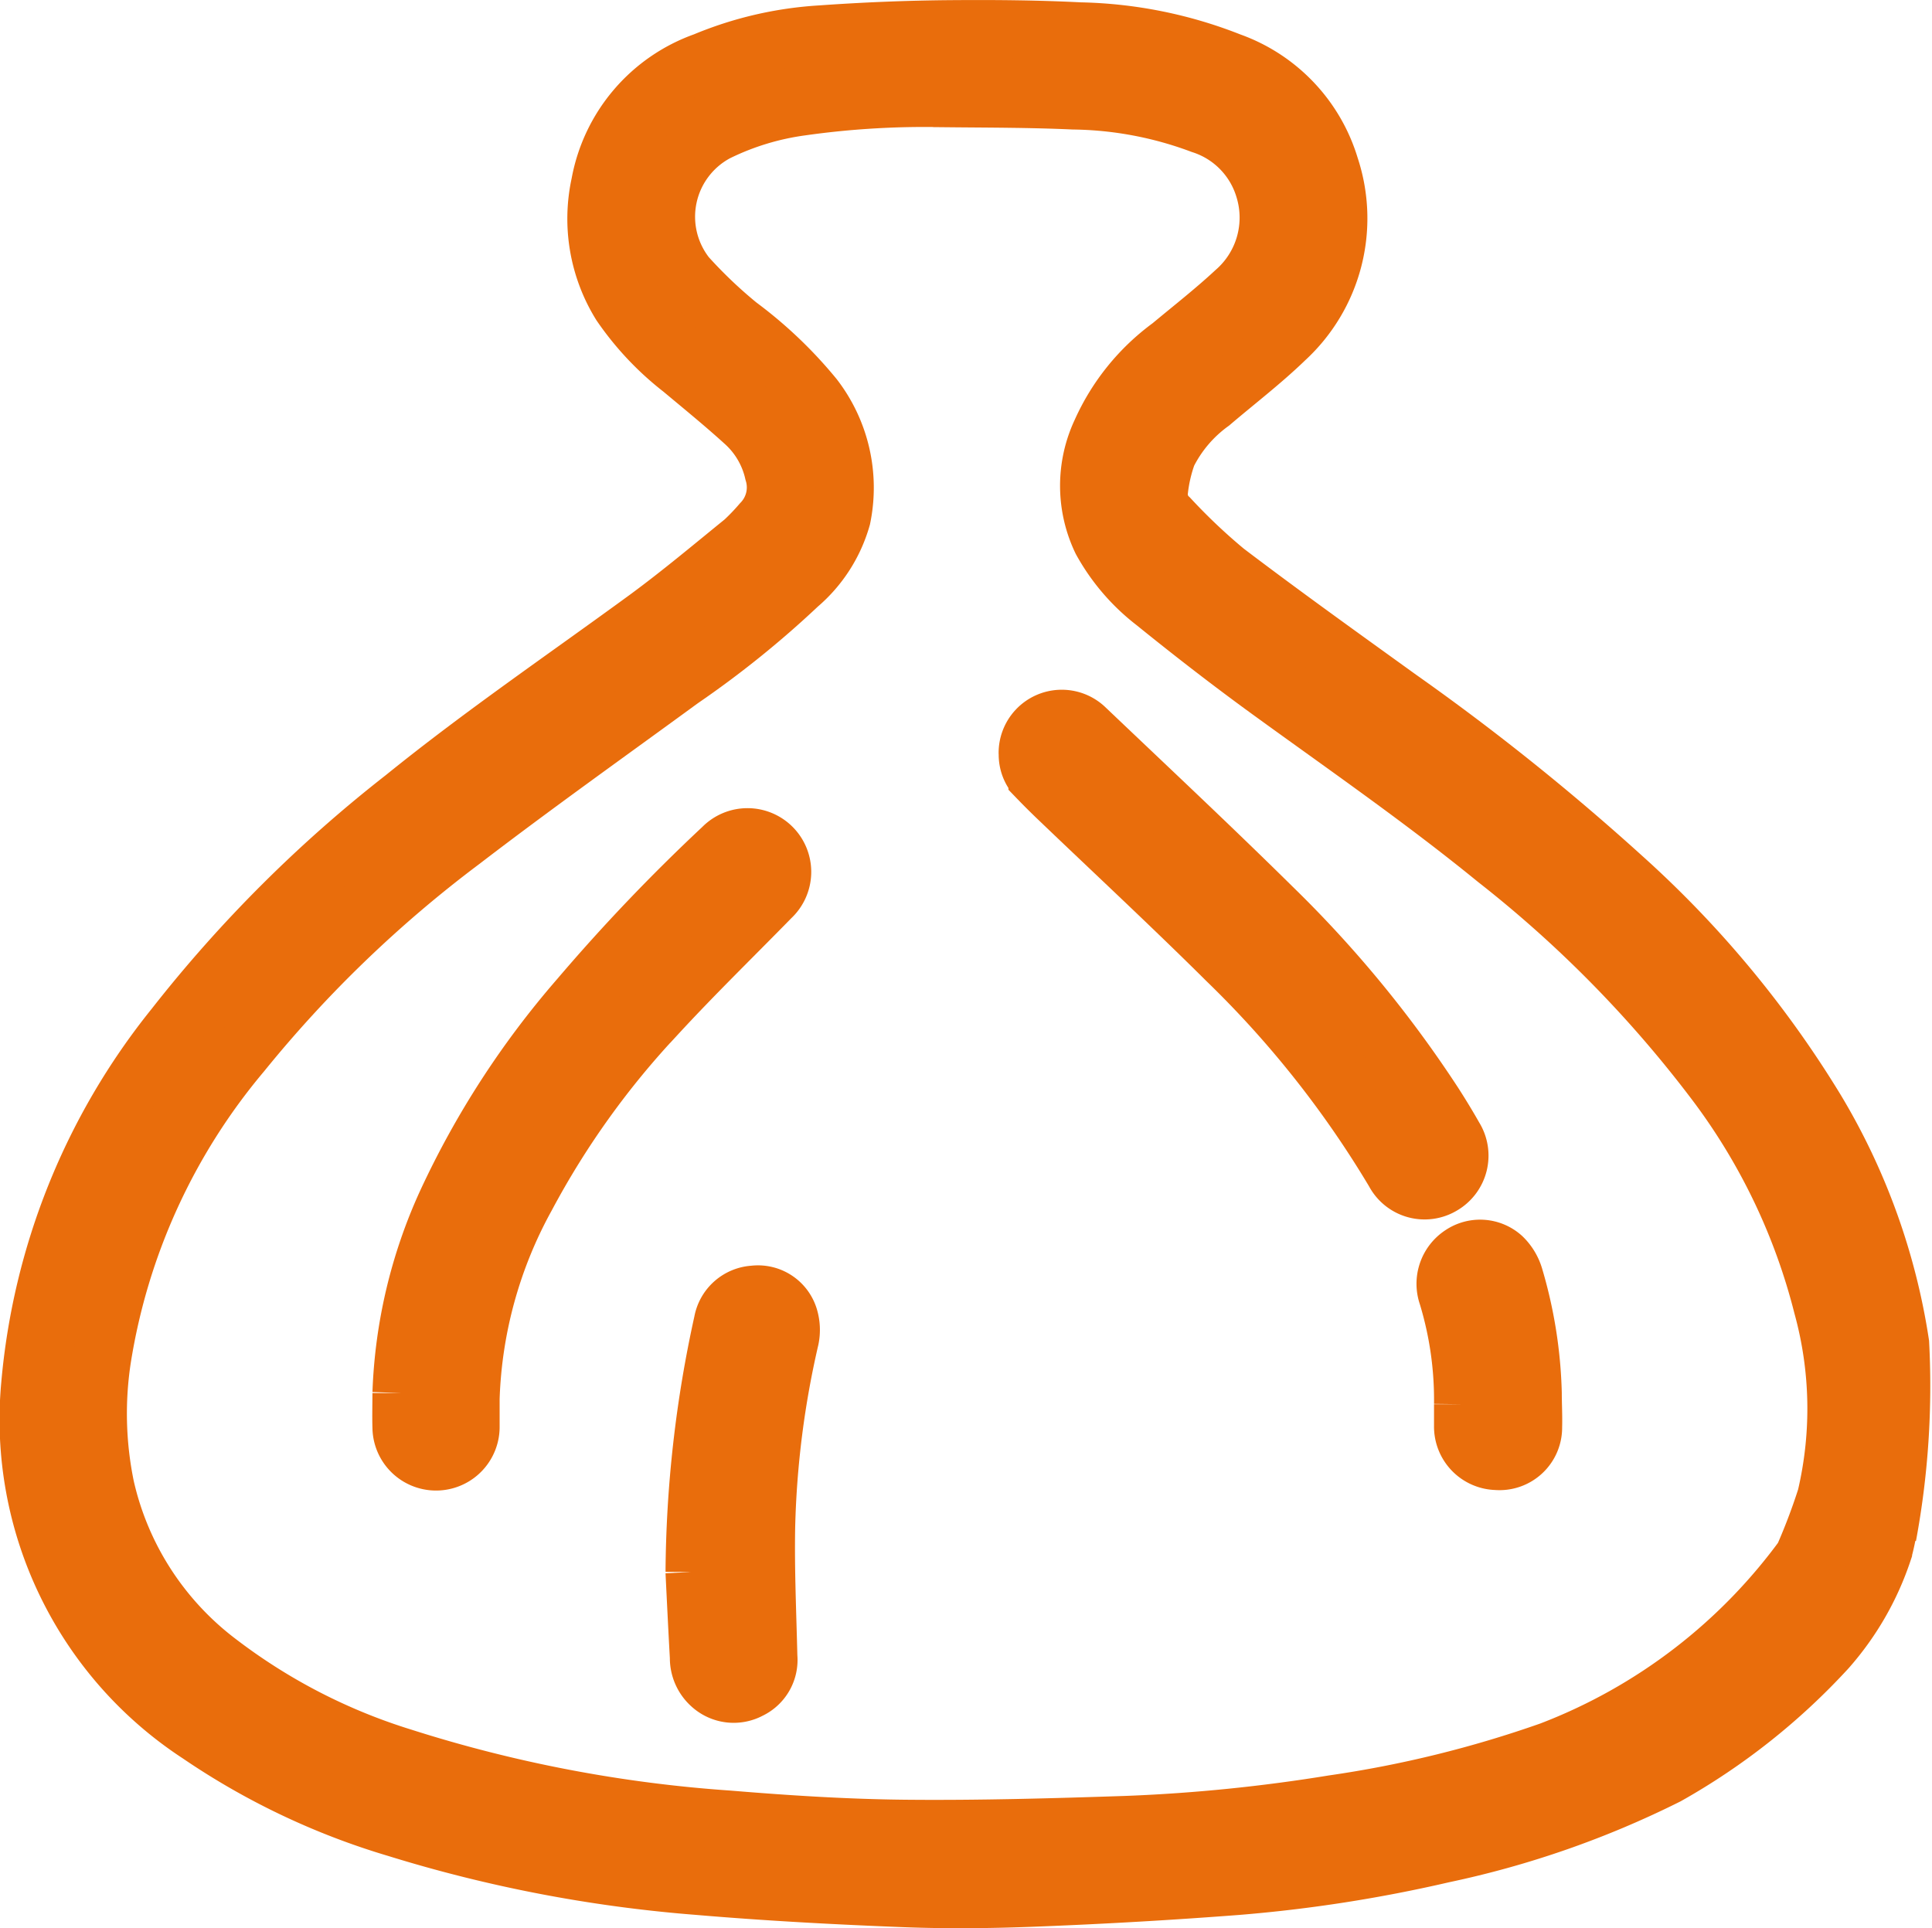
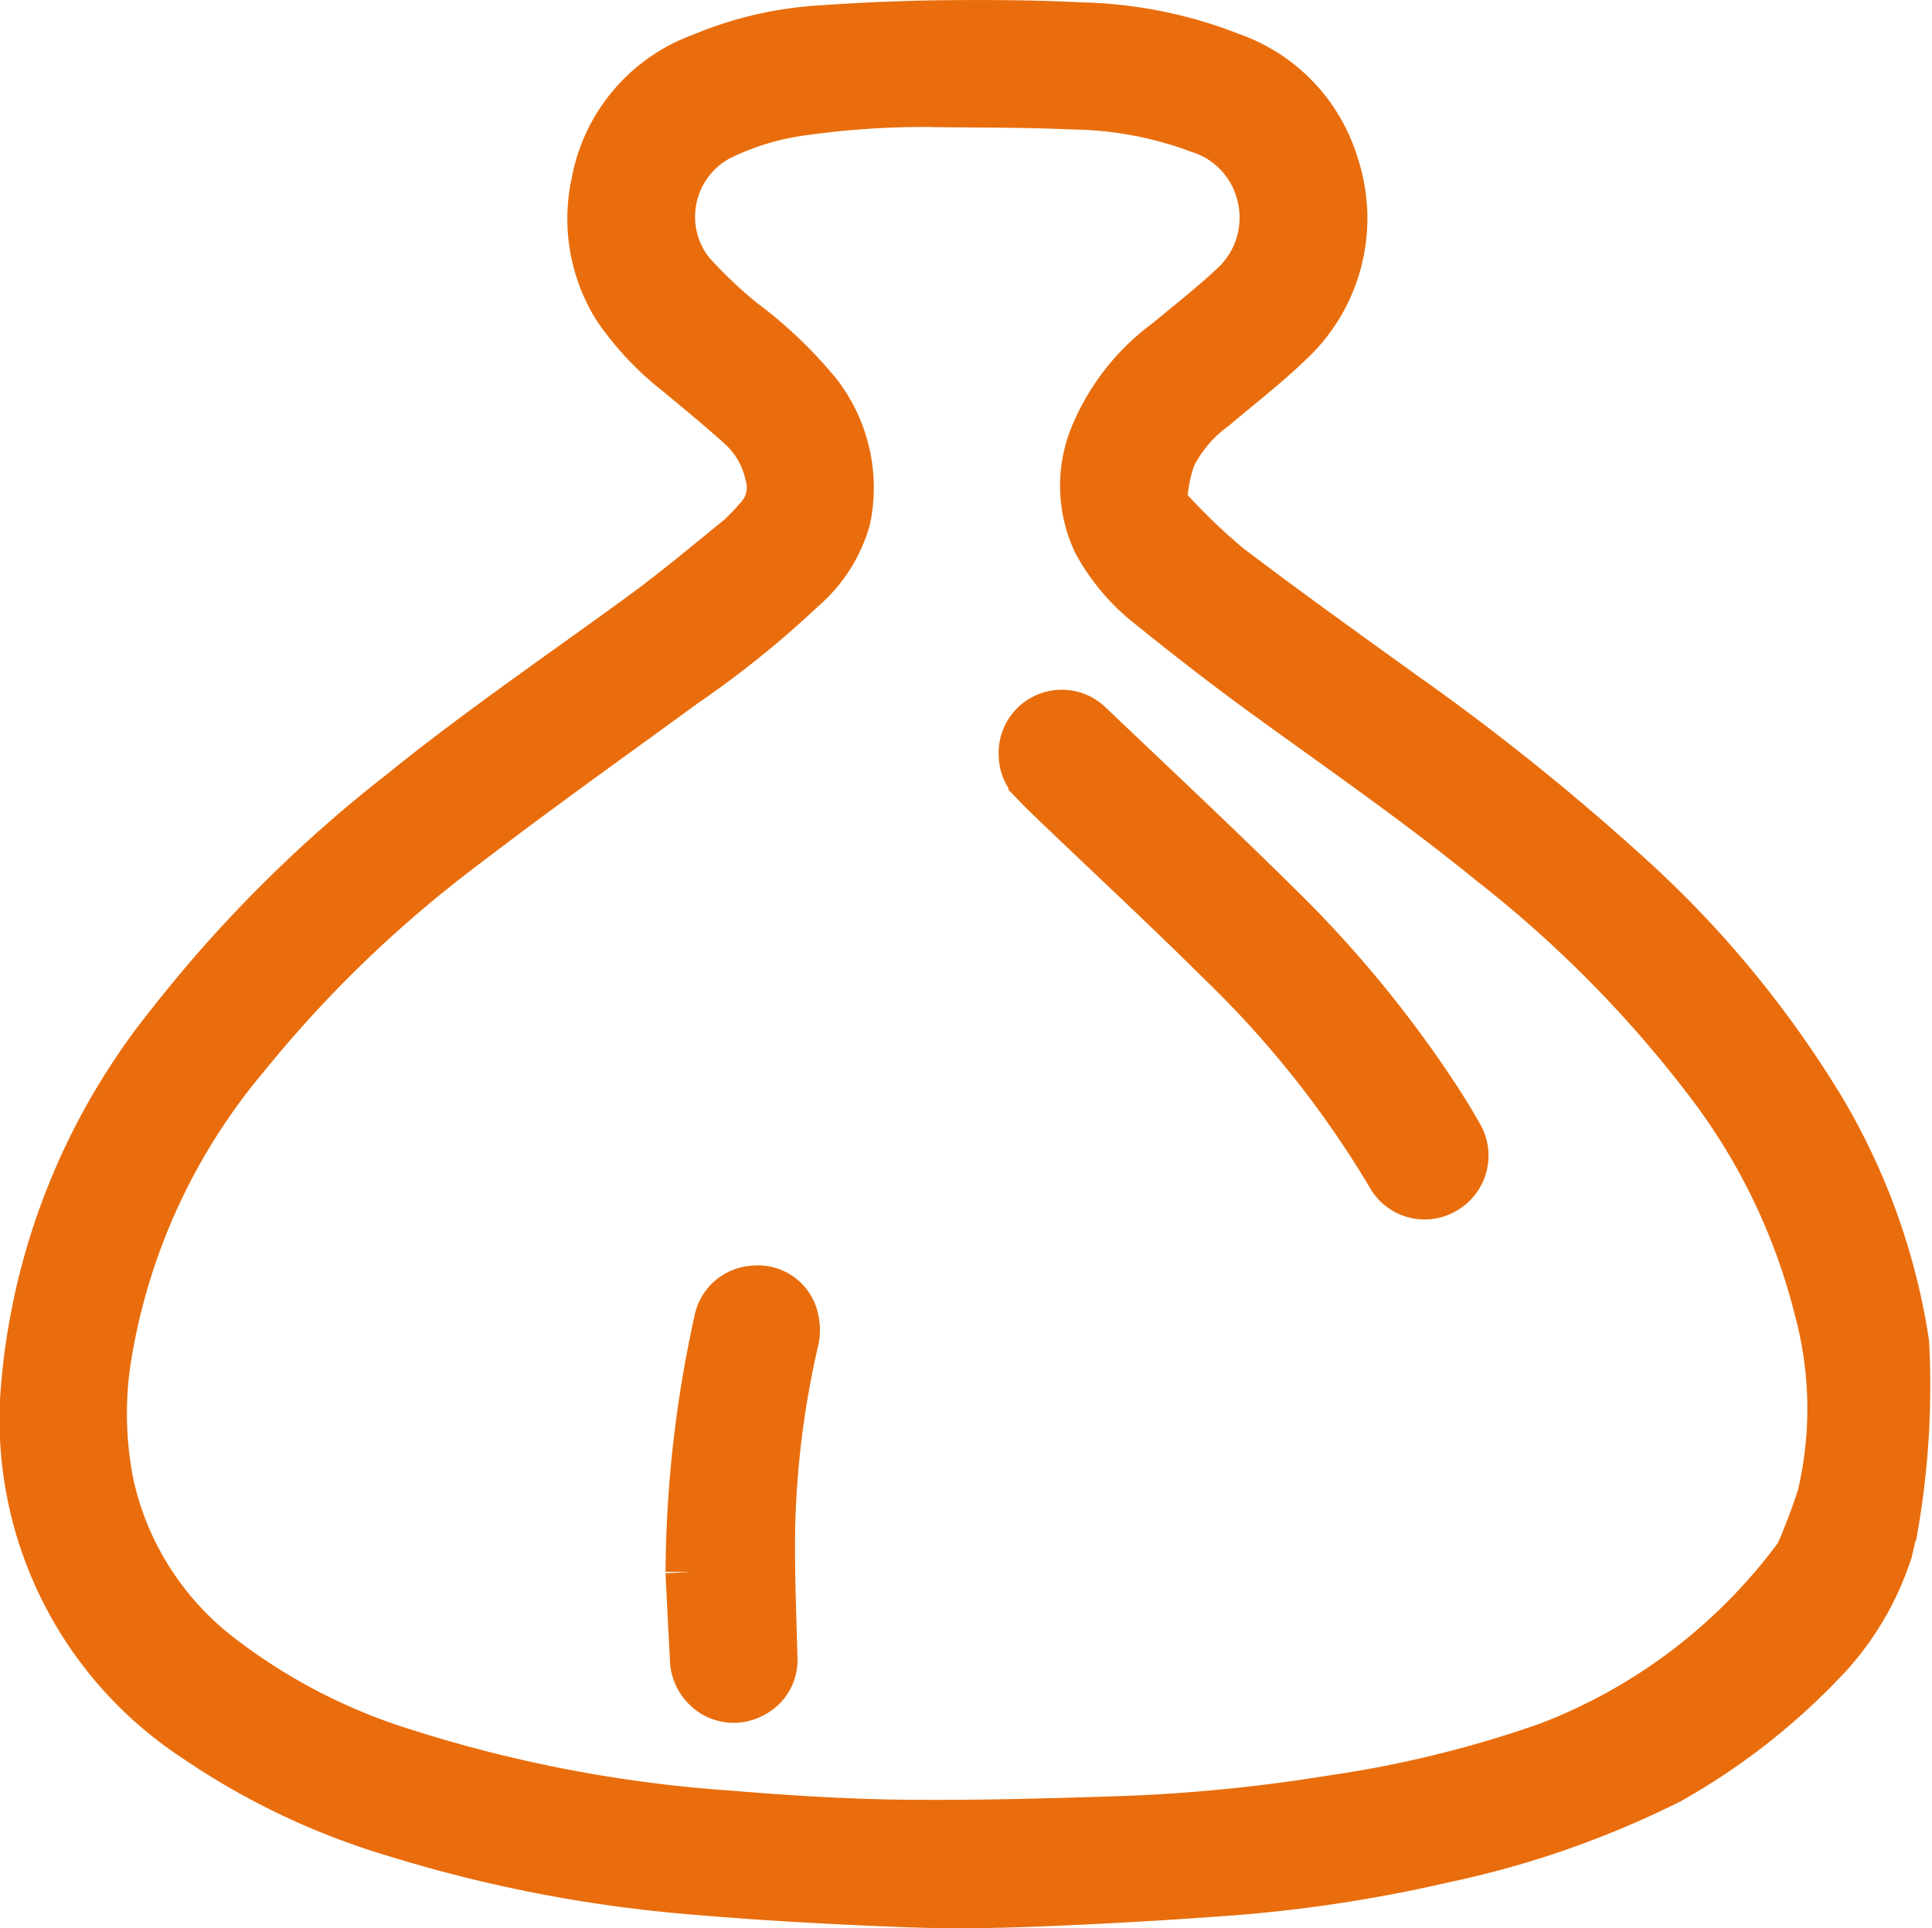
<svg xmlns="http://www.w3.org/2000/svg" width="39.767" height="39.692" viewBox="0 0 39.767 39.692">
  <g id="Group_166267" data-name="Group 166267" transform="translate(-662.455 -1738.215)">
    <path id="Path_8457" data-name="Path 8457" d="M38.335,30.434c-.017.08-.086.581-.178.9A5.784,5.784,0,0,1,37,33.344a13.366,13.366,0,0,1-3.289,2.606,19.138,19.138,0,0,1-4.61,1.609,29.287,29.287,0,0,1-4.25.662q-2.024.155-4.054.235c-.924.038-1.851.05-2.775.015-1.424-.055-2.848-.132-4.268-.253a28.452,28.452,0,0,1-6.19-1.188A14.576,14.576,0,0,1,3.5,35.1,7.732,7.732,0,0,1,.023,27.918,13.636,13.636,0,0,1,2.99,20.542a27.5,27.5,0,0,1,4.723-4.715c1.619-1.311,3.341-2.482,5.021-3.711.679-.5,1.323-1.041,1.977-1.572a4.649,4.649,0,0,0,.365-.381,1.048,1.048,0,0,0,.249-1.04,1.97,1.97,0,0,0-.611-1.036c-.415-.377-.851-.732-1.282-1.092A5.927,5.927,0,0,1,12.18,5.666a3.346,3.346,0,0,1-.425-2.478A3.3,3.3,0,0,1,13.9.667,7.356,7.356,0,0,1,16.3.11c.889-.063,1.781-.1,2.672-.107s1.773,0,2.657.045A8.875,8.875,0,0,1,24.72.671,3.3,3.3,0,0,1,26.773,2.83a3.374,3.374,0,0,1-.916,3.547c-.482.466-1.018.875-1.529,1.311a2.913,2.913,0,0,0-.9,1.059,3.2,3.2,0,0,0-.176.764.657.657,0,0,0,.215.553,12.157,12.157,0,0,0,1.161,1.1C25.8,12.054,27,12.913,28.2,13.778a48.45,48.45,0,0,1,4.6,3.685,21.351,21.351,0,0,1,3.975,4.786,13.191,13.191,0,0,1,1.734,4.809,16.825,16.825,0,0,1-.262,3.954m-1.757.516a12.592,12.592,0,0,0,.5-1.308,7.962,7.962,0,0,0-.074-3.935,12.9,12.9,0,0,0-2.161-4.545A24.862,24.862,0,0,0,30.2,17.088c-1.5-1.224-3.088-2.323-4.652-3.458-.81-.588-1.6-1.2-2.381-1.832a4.1,4.1,0,0,1-1.091-1.271,2.607,2.607,0,0,1-.009-2.236,4.419,4.419,0,0,1,1.428-1.765c.444-.37.9-.726,1.323-1.119a2.021,2.021,0,0,0,.608-2.121,1.985,1.985,0,0,0-1.3-1.325,7.767,7.767,0,0,0-2.628-.495c-.879-.04-1.76-.038-2.64-.047a18.065,18.065,0,0,0-2.964.173,5.65,5.65,0,0,0-1.741.531,1.968,1.968,0,0,0-.624,2.956A9.688,9.688,0,0,0,14.6,6.1,8.709,8.709,0,0,1,16.15,7.575a3.052,3.052,0,0,1,.573,2.48,2.833,2.833,0,0,1-.889,1.384,19.957,19.957,0,0,1-2.415,1.946c-1.505,1.1-3.029,2.182-4.51,3.318A25.6,25.6,0,0,0,4.374,21.07,12.9,12.9,0,0,0,1.5,27.355a7.5,7.5,0,0,0,.067,2.66,6.251,6.251,0,0,0,2.337,3.612,12.129,12.129,0,0,0,3.778,1.948,28.474,28.474,0,0,0,6.721,1.283c1.206.1,2.417.177,3.627.189,1.53.015,3.061-.029,4.591-.08a34.678,34.678,0,0,0,4.217-.426,23.588,23.588,0,0,0,4.474-1.1A11.569,11.569,0,0,0,36.564,31.4" transform="translate(663.055 1738.815)" fill="#e96d0c" stroke="#e96d0c" stroke-width="1.2" />
-     <path id="Path_8459" data-name="Path 8459" d="M231.9,515a10.268,10.268,0,0,1,.929-3.919,17.874,17.874,0,0,1,2.728-4.212,37.841,37.841,0,0,1,2.952-3.093.712.712,0,1,1,.995,1.018c-.782.8-1.583,1.579-2.34,2.4a17.421,17.421,0,0,0-2.7,3.759,9.22,9.22,0,0,0-1.146,4.157c0,.192,0,.384,0,.576a.709.709,0,0,1-1.418.023c-.007-.236,0-.473,0-.709" transform="translate(438.821 1251.891)" fill="#e96d0c" stroke="#e96d0c" stroke-width="1.2" />
    <path id="Path_8460" data-name="Path 8460" d="M621.78,430.175a.7.7,0,0,1,1.175-.527c1.292,1.23,2.594,2.449,3.861,3.7a23.775,23.775,0,0,1,3.32,4.035c.146.227.286.457.419.692a.709.709,0,0,1-.246.991.7.7,0,0,1-.982-.277,21.1,21.1,0,0,0-3.444-4.352c-1.136-1.129-2.311-2.22-3.468-3.328q-.221-.211-.433-.431a.672.672,0,0,1-.2-.508" transform="translate(61.83 1323.551)" fill="#e96d0c" stroke="#e96d0c" stroke-width="1.2" />
    <path id="Path_8461" data-name="Path 8461" d="M414.42,793.6a24.489,24.489,0,0,1,.581-5.139.689.689,0,0,1,.64-.569.665.665,0,0,1,.717.462.888.888,0,0,1,.022.437,19.147,19.147,0,0,0-.491,3.855c-.018.9.024,1.8.045,2.7a.676.676,0,0,1-.383.675.691.691,0,0,1-.788-.092.741.741,0,0,1-.254-.57c-.033-.588-.061-1.176-.09-1.763" transform="translate(262.334 976.975)" fill="#e96d0c" stroke="#e96d0c" stroke-width="1.2" />
-     <path id="Path_8462" data-name="Path 8462" d="M882.479,762.657a7.376,7.376,0,0,0-.32-2.241.72.72,0,0,1,.285-.841.684.684,0,0,1,.841.058.92.92,0,0,1,.243.4,9.211,9.211,0,0,1,.381,2.4c0,.23.014.46.007.69a.689.689,0,0,1-.75.7.706.706,0,0,1-.687-.72c0-.148,0-.3,0-.446" transform="translate(-189.907 1004.464)" fill="#e96d0c" stroke="#e96d0c" stroke-width="1.2" />
  </g>
</svg>